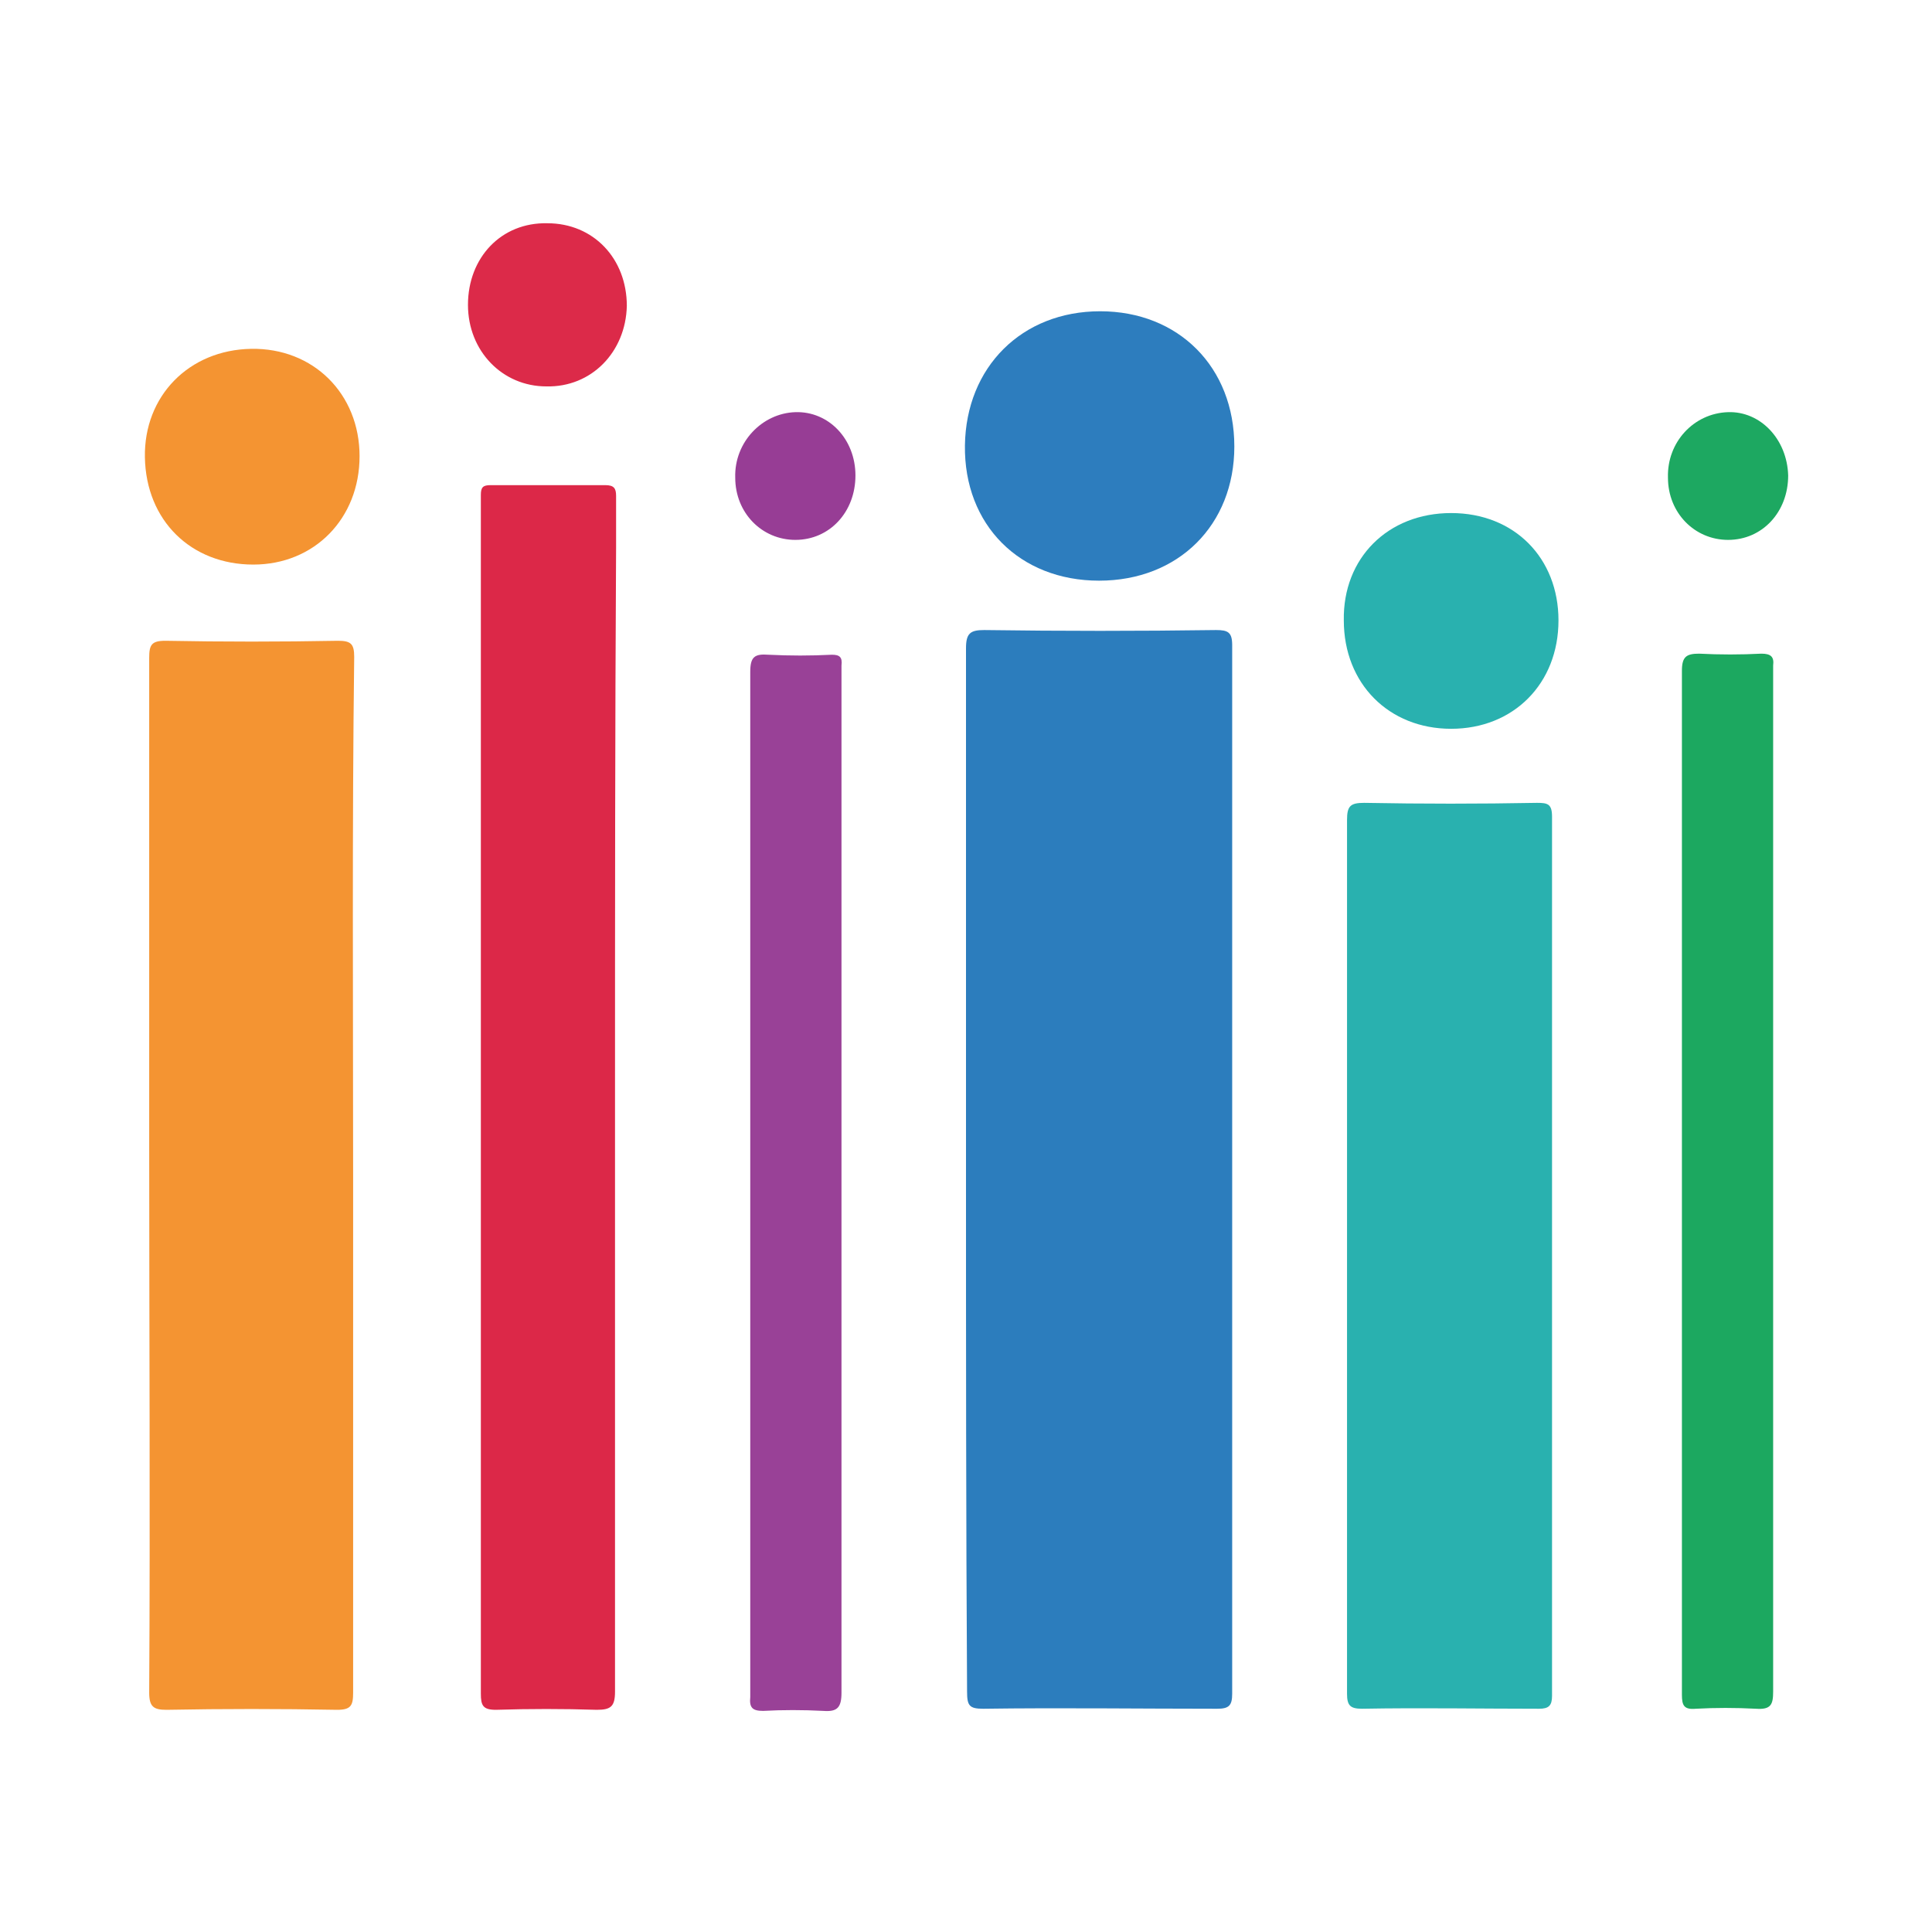
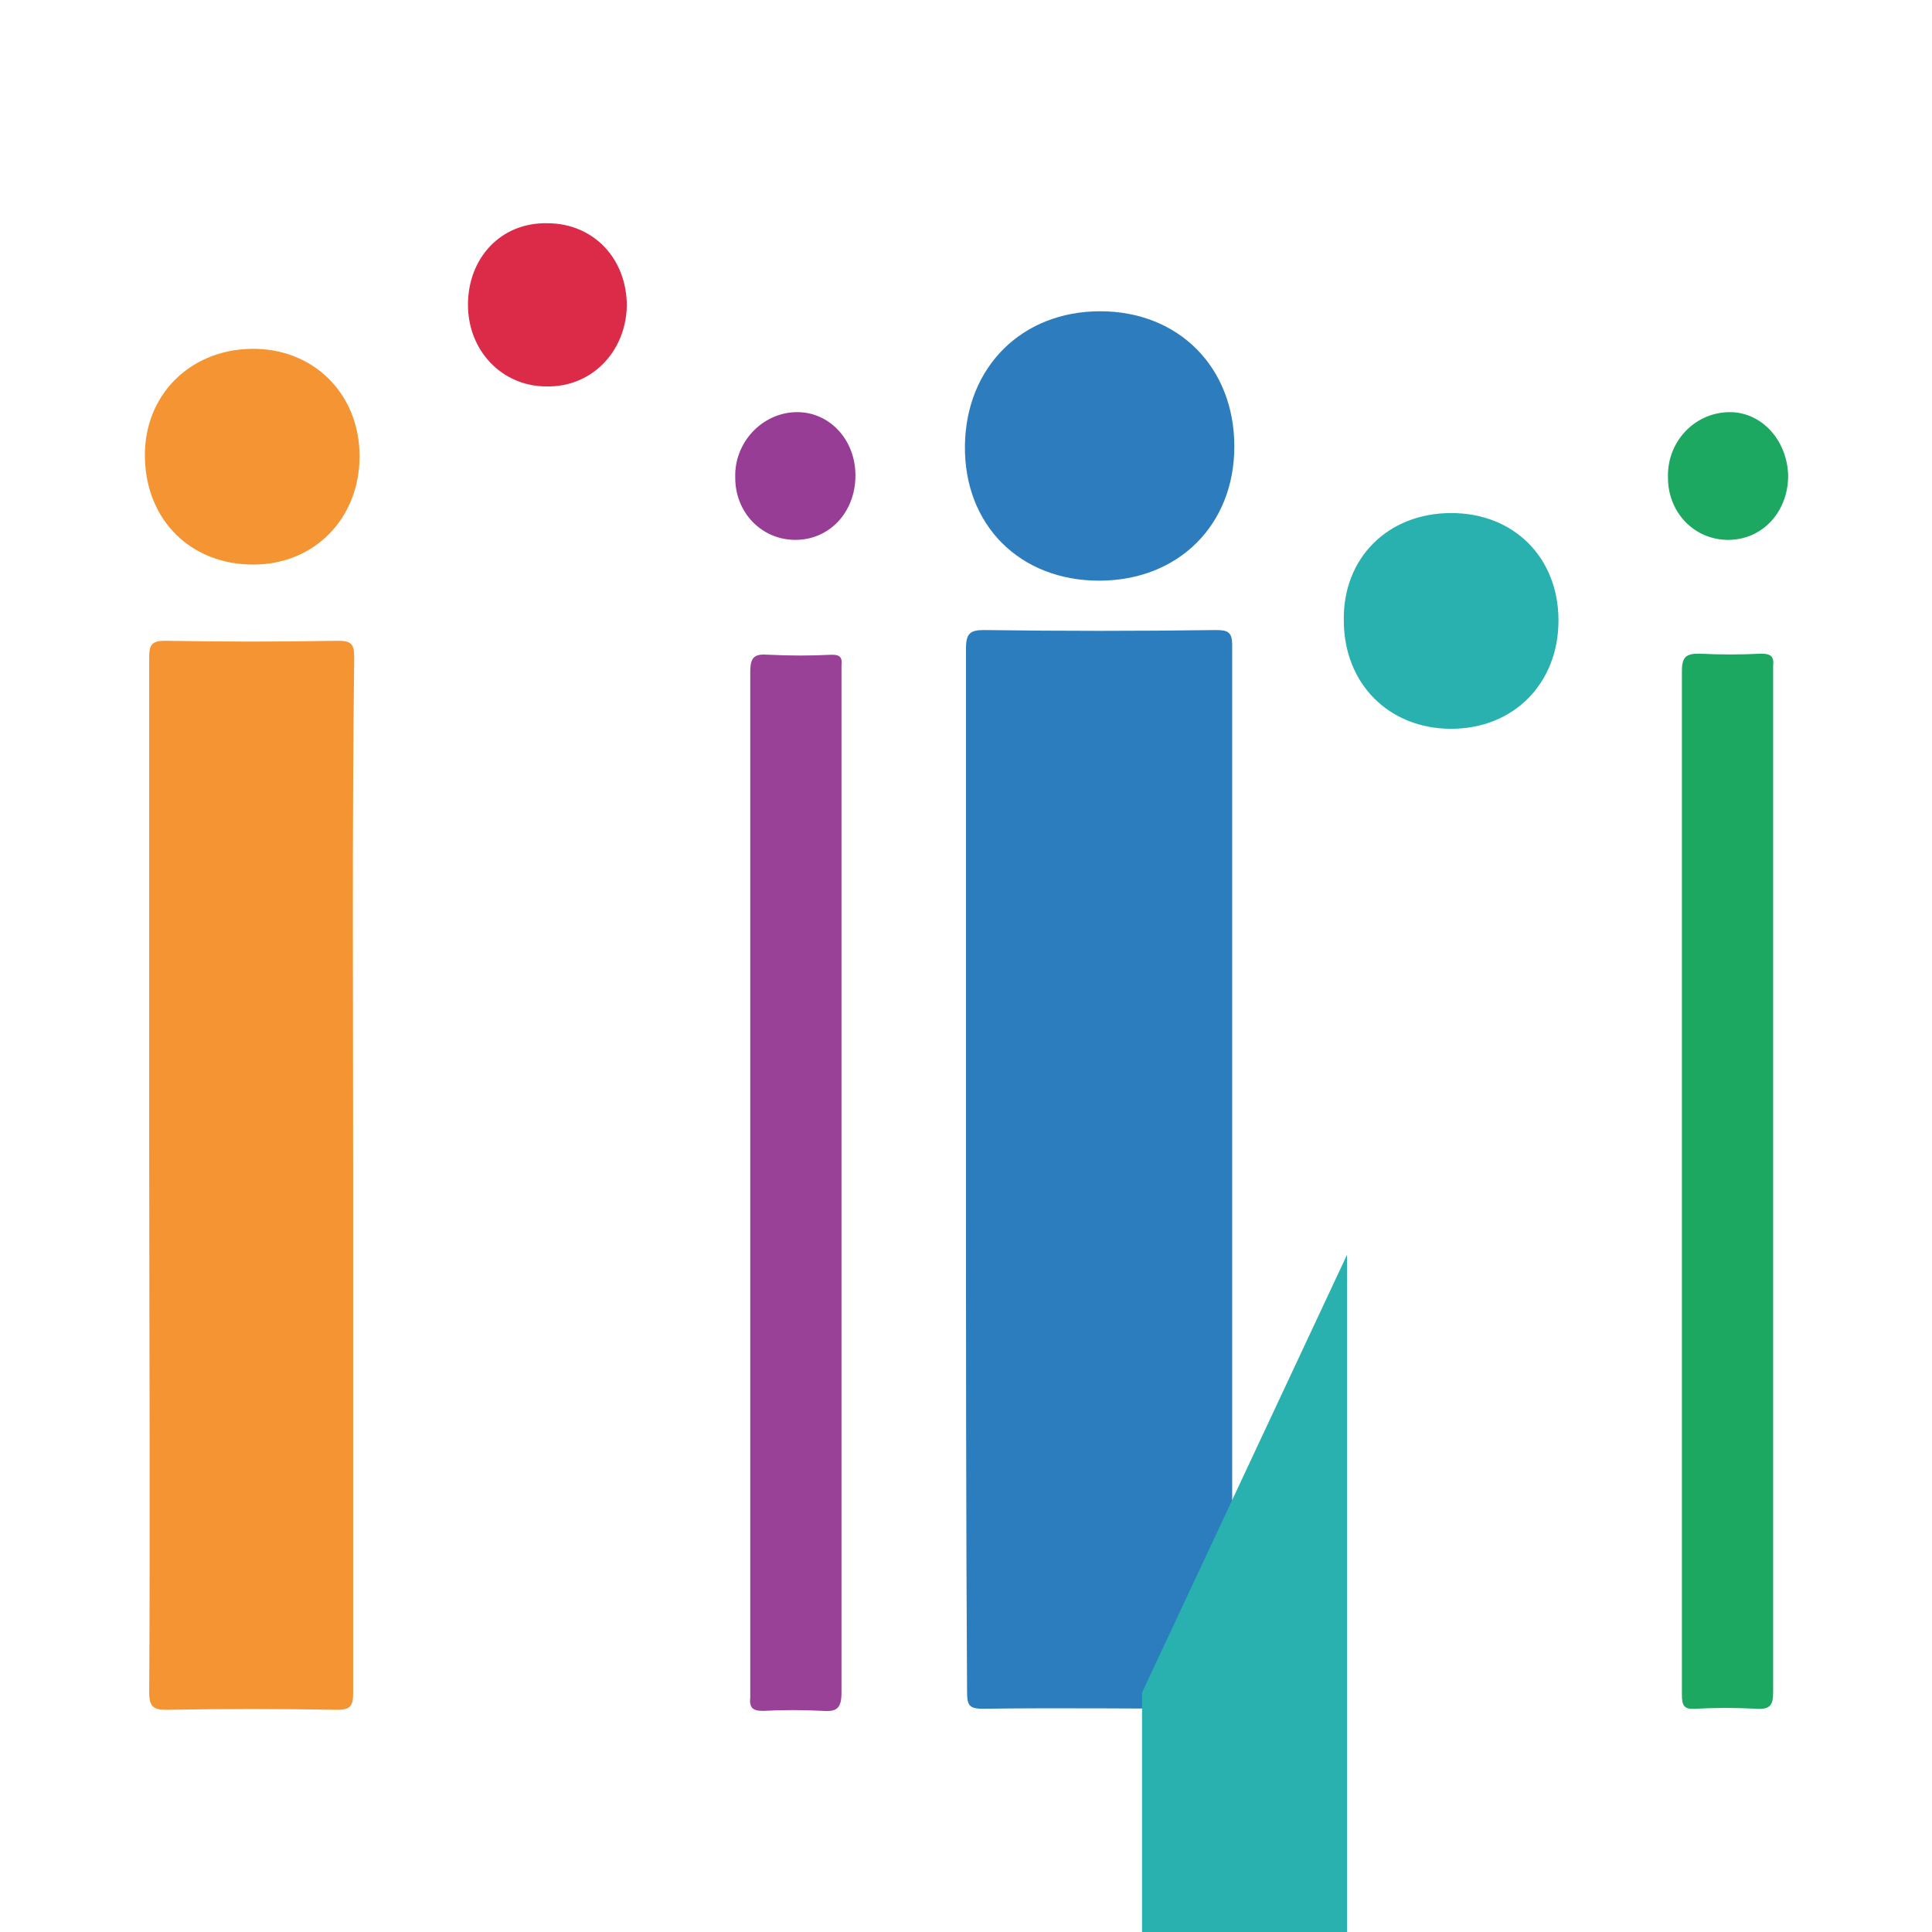
<svg xmlns="http://www.w3.org/2000/svg" enable-background="new 0 0 180 180" viewBox="0 0 180 180">
  <path d="m90 108.9c0-16.2 0-32.3 0-48.5 0-1.4.4-1.7 1.7-1.7 7.2.1 14.4.1 21.6 0 1.1 0 1.5.2 1.5 1.4v97.7c0 1.1-.3 1.4-1.4 1.4-7.3 0-14.6-.1-21.8 0-1.3 0-1.5-.3-1.5-1.6-.1-16.2-.1-32.4-.1-48.7z" fill="#2c7dbd" />
  <path d="m32.9 109.5v48.2c0 1.2-.2 1.6-1.5 1.6-5.3-.1-10.6-.1-15.9 0-1.2 0-1.6-.3-1.6-1.6.1-16.9 0-33.8 0-50.7 0-15.2 0-30.4 0-45.7 0-1.2.2-1.6 1.5-1.6 5.4.1 10.7.1 16.1 0 1.2 0 1.5.3 1.5 1.5-.2 16-.1 32.1-.1 48.3z" fill="#f49432" />
-   <path d="m125.5 116.9c0-13.5 0-27 0-40.5 0-1.3.3-1.6 1.6-1.6 5.4.1 10.7.1 16.1 0 1 0 1.4.1 1.4 1.3v81.9c0 .9-.3 1.2-1.2 1.2-5.5 0-11-.1-16.5 0-1.1 0-1.4-.3-1.4-1.4 0-13.6 0-27.2 0-40.9z" fill="#29b1af" />
-   <path d="m57.3 102.3v55.3c0 1.4-.4 1.7-1.7 1.7-3.1-.1-6.3-.1-9.4 0-1.2 0-1.4-.4-1.4-1.5 0-35.8 0-71.5 0-107.3 0-1.5 0-2.9 0-4.4 0-.7.2-.9.9-.9h10.7c.8 0 1 .3 1 1v4.8c-.1 17.1-.1 34.2-.1 51.3z" fill="#dc2848" />
+   <path d="m125.5 116.9v81.9c0 .9-.3 1.2-1.2 1.2-5.5 0-11-.1-16.5 0-1.1 0-1.4-.3-1.4-1.4 0-13.6 0-27.2 0-40.9z" fill="#29b1af" />
  <path d="m69.9 110.2c0-15.9 0-31.8 0-47.6 0-1.4.4-1.7 1.7-1.6 2 .1 3.9.1 5.9 0 .7 0 1 .2.9 1v.7 95c0 1.4-.4 1.8-1.7 1.7-1.9-.1-3.8-.1-5.6 0-1 0-1.3-.3-1.2-1.3 0-7 0-13.9 0-20.9 0-9.1 0-18 0-27z" fill="#994197" />
  <path d="m156.7 110c0-15.8 0-31.7 0-47.5 0-1.3.4-1.6 1.6-1.6 1.9.1 3.9.1 5.8 0 .9 0 1.2.3 1.1 1.1v.6 95c0 1.2-.2 1.7-1.6 1.6-1.9-.1-3.8-.1-5.6 0-1.1.1-1.3-.3-1.3-1.3 0-16 0-31.9 0-47.9z" fill="#1ca860" />
  <path d="m115 41.6c0 7.3-5.2 12.5-12.6 12.5s-12.6-5.2-12.5-12.6c.1-7.3 5.3-12.5 12.6-12.5s12.5 5.2 12.5 12.6z" fill="#2d7dbe" />
  <path d="m135.2 47.8c5.9 0 10 4.2 10 10 0 5.9-4.2 10.1-10 10.1s-10-4.2-10-10.1c-.1-5.8 4.1-10 10-10z" fill="#29b1af" />
  <path d="m23.4 32.5c5.8-.1 10.1 4.2 10.1 10s-4.2 10.1-9.9 10.1c-5.8 0-10-4.1-10.1-10-.1-5.7 4.1-10 9.9-10.1z" fill="#f49432" />
  <path d="m51 20.8c4.3 0 7.4 3.3 7.4 7.7-.1 4.3-3.3 7.6-7.5 7.5-4.1 0-7.3-3.3-7.3-7.6 0-4.4 3.1-7.7 7.4-7.6z" fill="#dc2a49" />
  <path d="m166.6 44.3c0 3.4-2.4 6-5.6 6-3.1 0-5.6-2.5-5.6-5.8-.1-3.3 2.4-6 5.6-6.1 3-.1 5.5 2.5 5.6 5.9z" fill="#1da861" />
  <path d="m79.7 44.3c0 3.4-2.4 6-5.6 6-3.1 0-5.6-2.5-5.6-5.8-.1-3.3 2.5-6 5.6-6.1s5.6 2.5 5.6 5.9z" fill="#973d95" />
</svg>